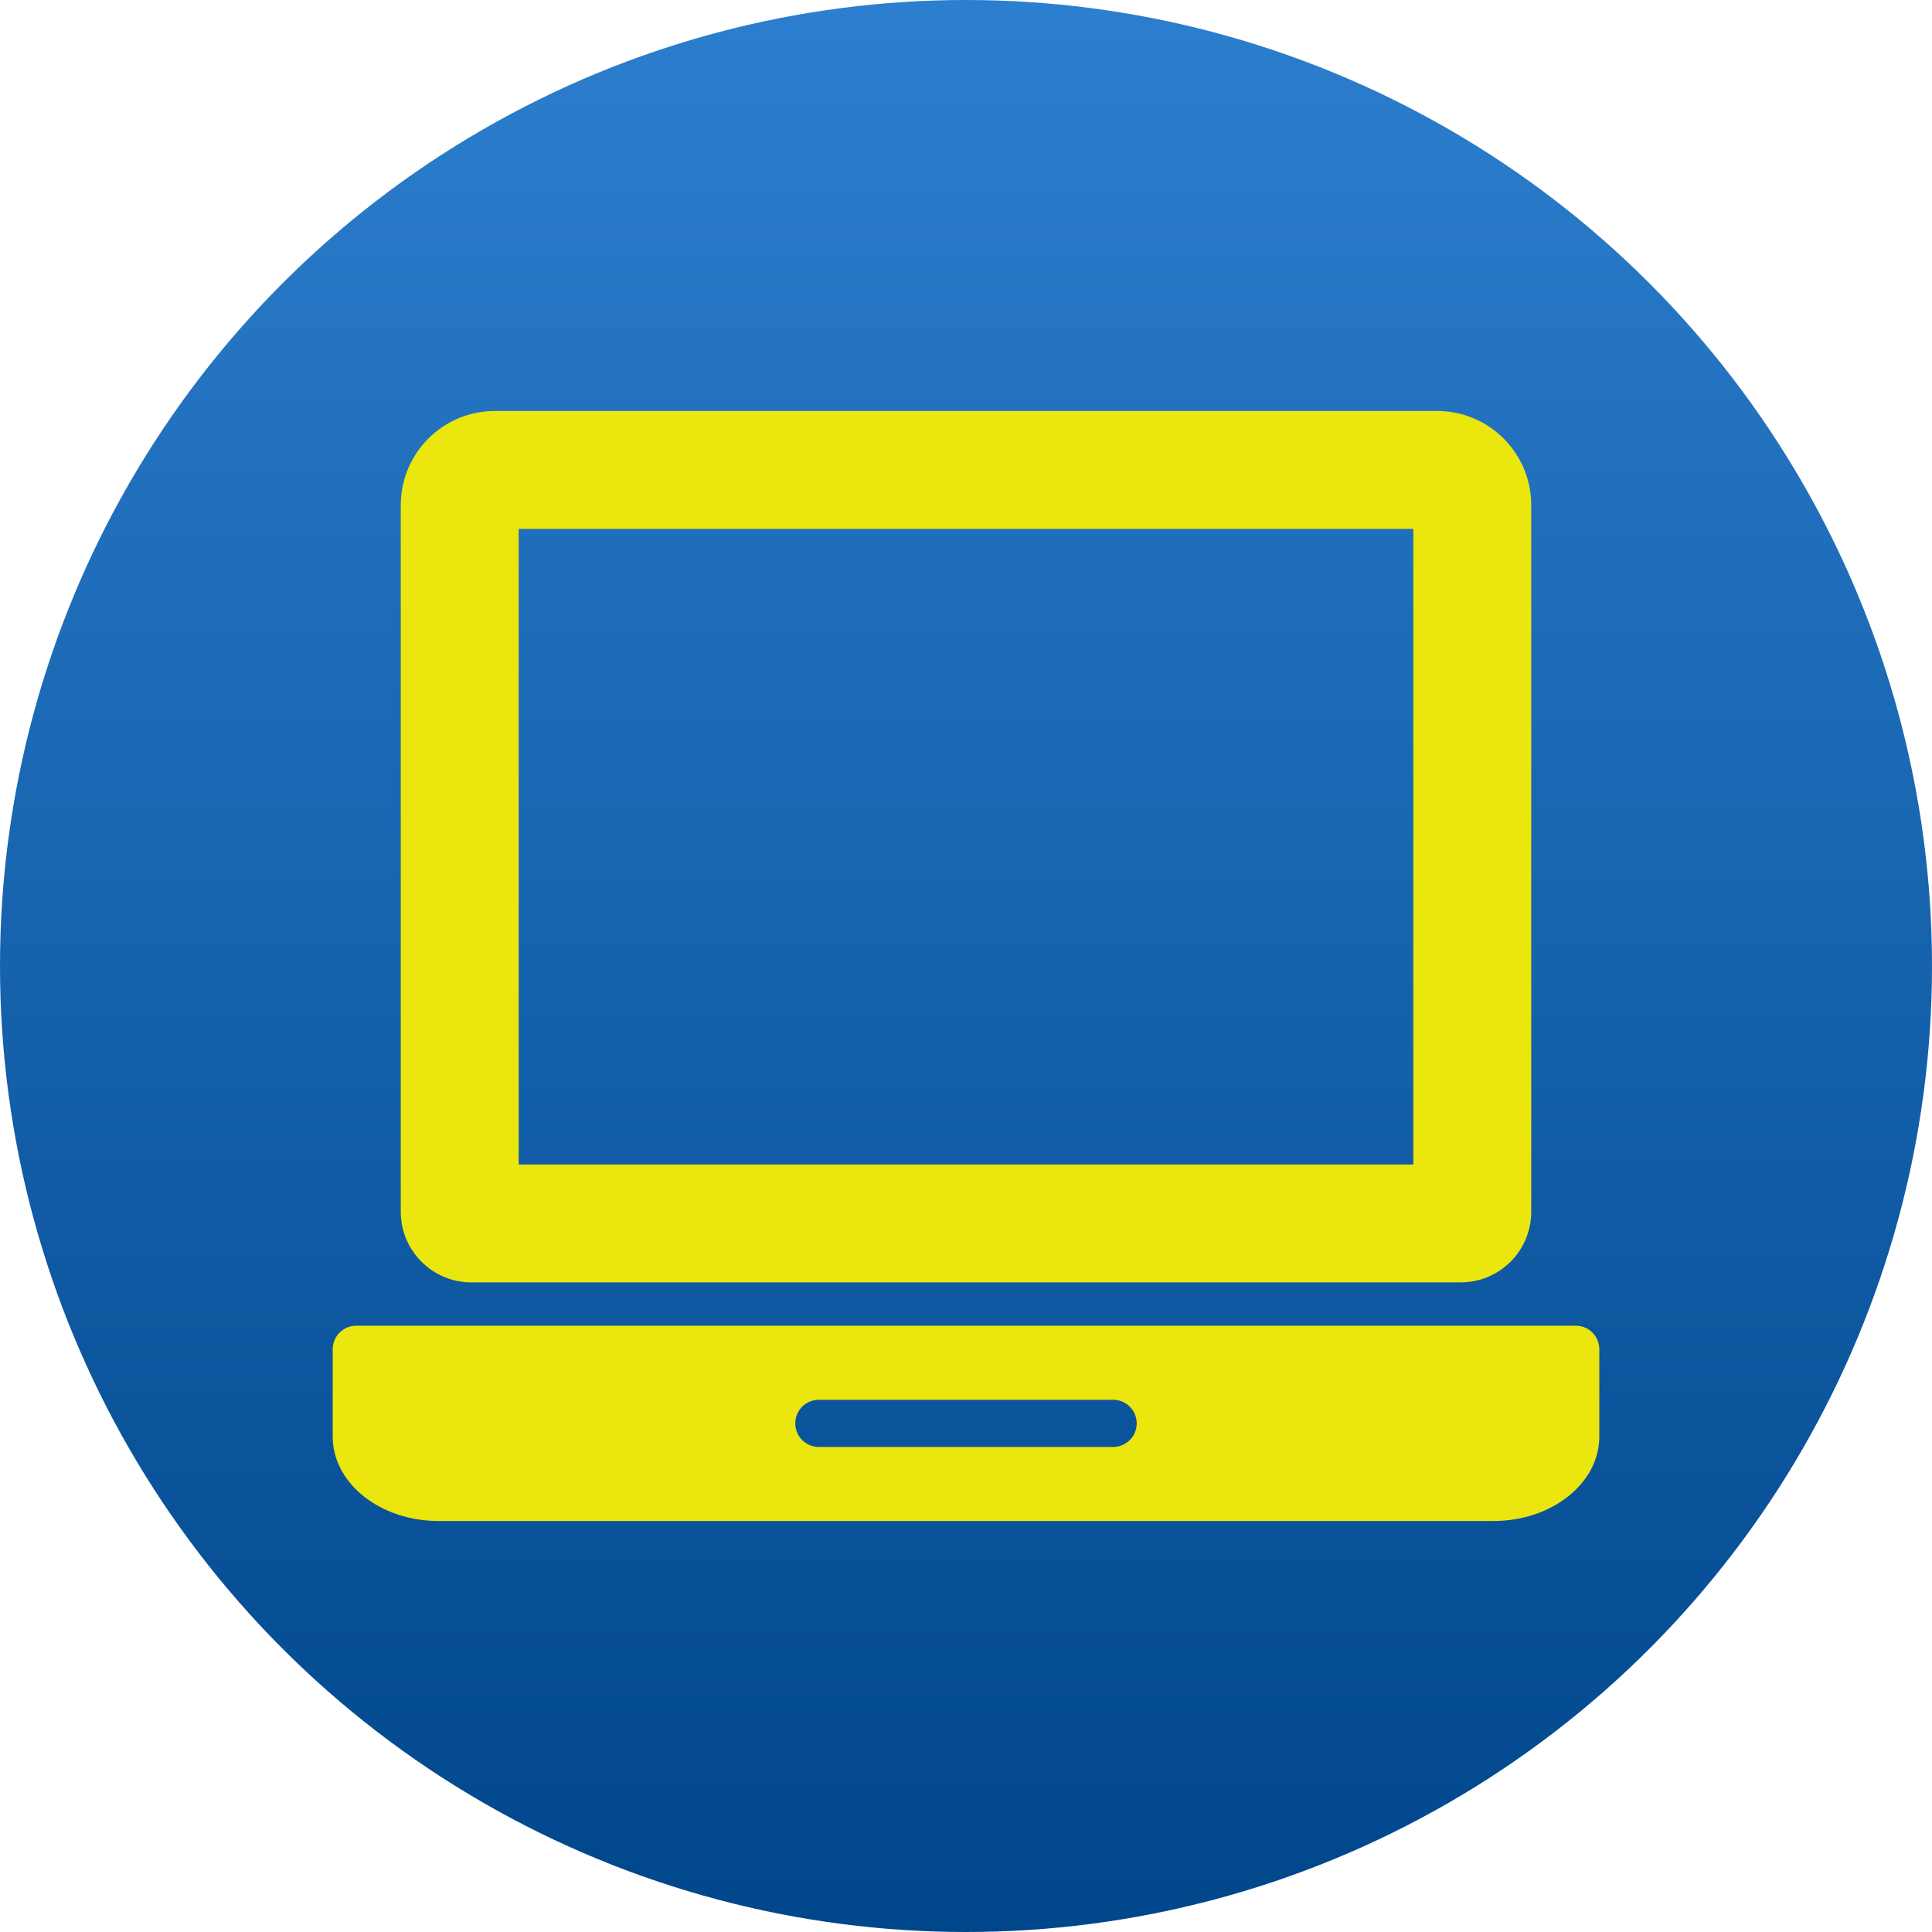
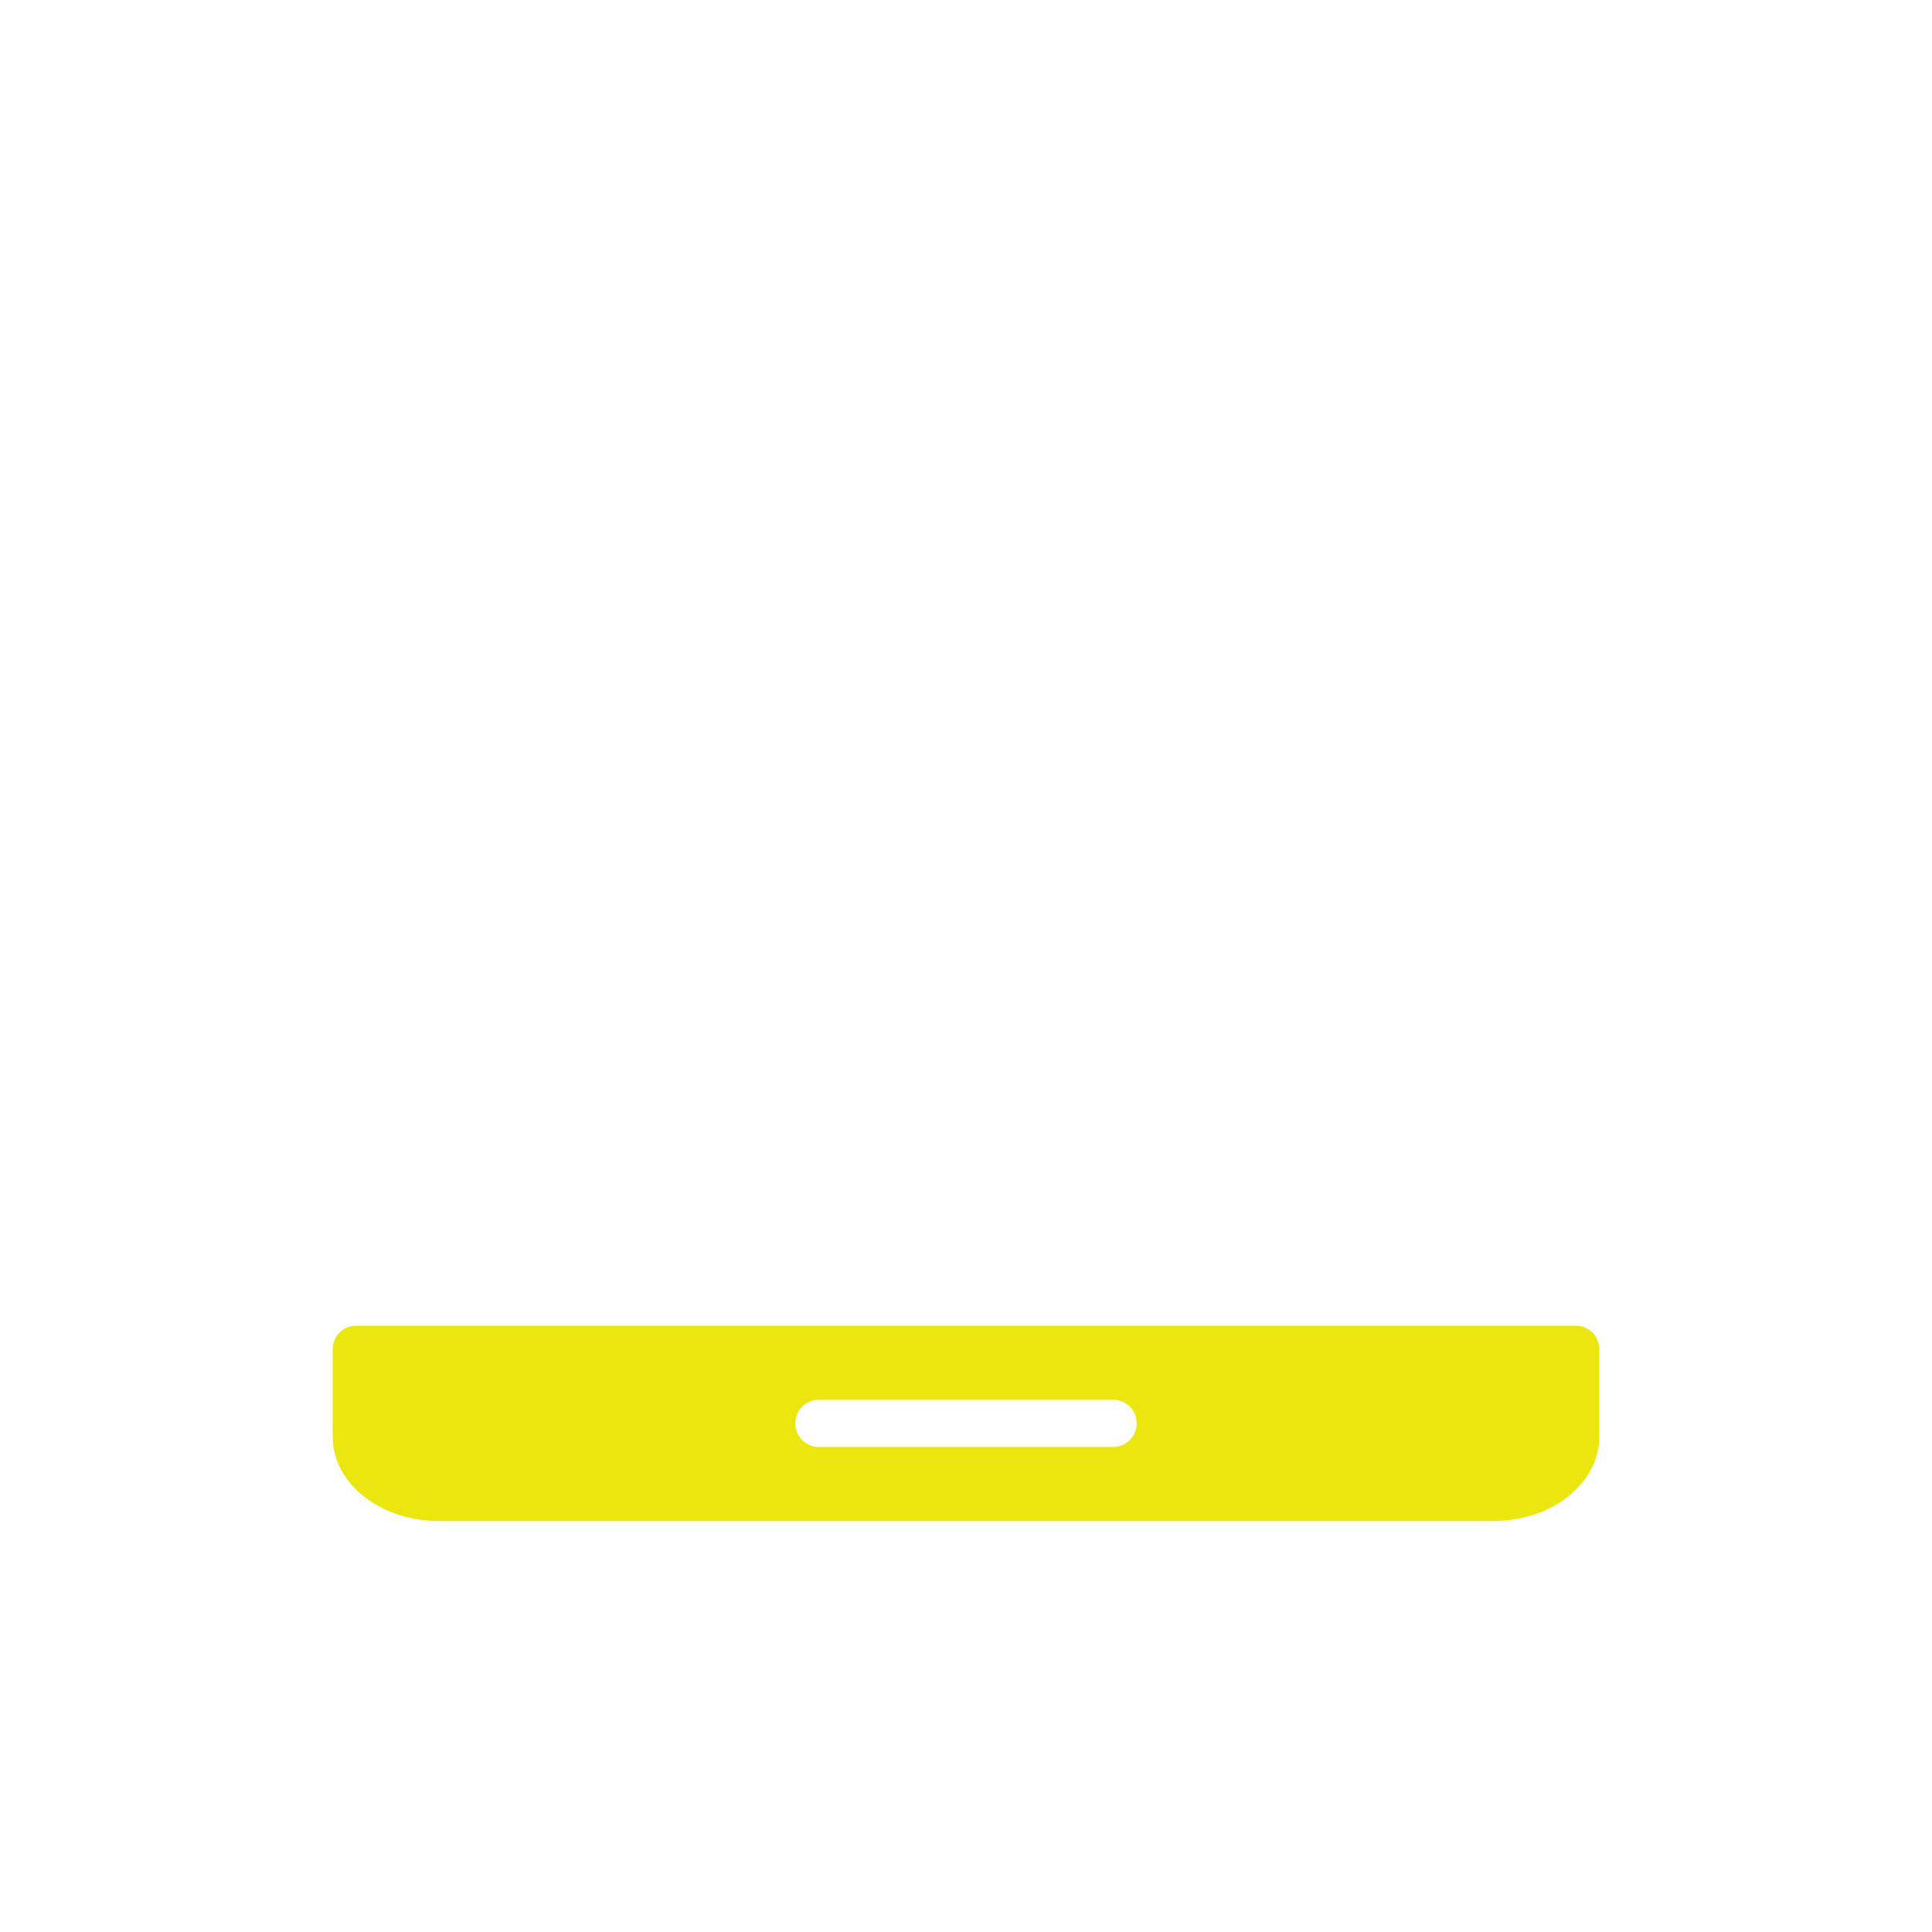
<svg xmlns="http://www.w3.org/2000/svg" width="256" height="256" viewBox="0 0 256 256" fill="none">
-   <circle cx="128" cy="128" r="128" fill="url(#paint0_linear_681_230)" />
-   <path d="M62.462 169.925H193.534C198.716 169.925 202.897 165.731 202.897 160.562V66.938C202.897 60.044 197.312 54.456 190.422 54.456H65.581C58.687 54.456 53.103 60.044 53.103 66.938V160.562C53.103 165.731 57.297 169.925 62.462 169.925ZM68.728 70.081H187.272V154.3H68.728V70.081Z" fill="#EAE60E" />
  <path d="M208.794 175.662H47.209C45.481 175.662 44.084 177.059 44.084 178.787C44.084 181.828 44.084 186.537 44.084 190.353C44.084 196.537 50.363 201.541 58.103 201.541H197.897C205.638 201.541 211.916 196.534 211.916 190.353V178.787C211.919 177.059 210.519 175.662 208.794 175.662ZM147.494 191.728H108.503C106.778 191.728 105.378 190.331 105.378 188.603C105.378 186.875 106.778 185.478 108.503 185.478H147.494C149.222 185.478 150.619 186.875 150.619 188.603C150.619 190.331 149.222 191.728 147.494 191.728Z" fill="#EAE60E" />
  <defs>
    <linearGradient id="paint0_linear_681_230" x1="128" y1="0" x2="128" y2="256" gradientUnits="userSpaceOnUse">
      <stop stop-color="#2C7ECE" />
      <stop offset="1" stop-color="#00468B" />
    </linearGradient>
  </defs>
</svg>